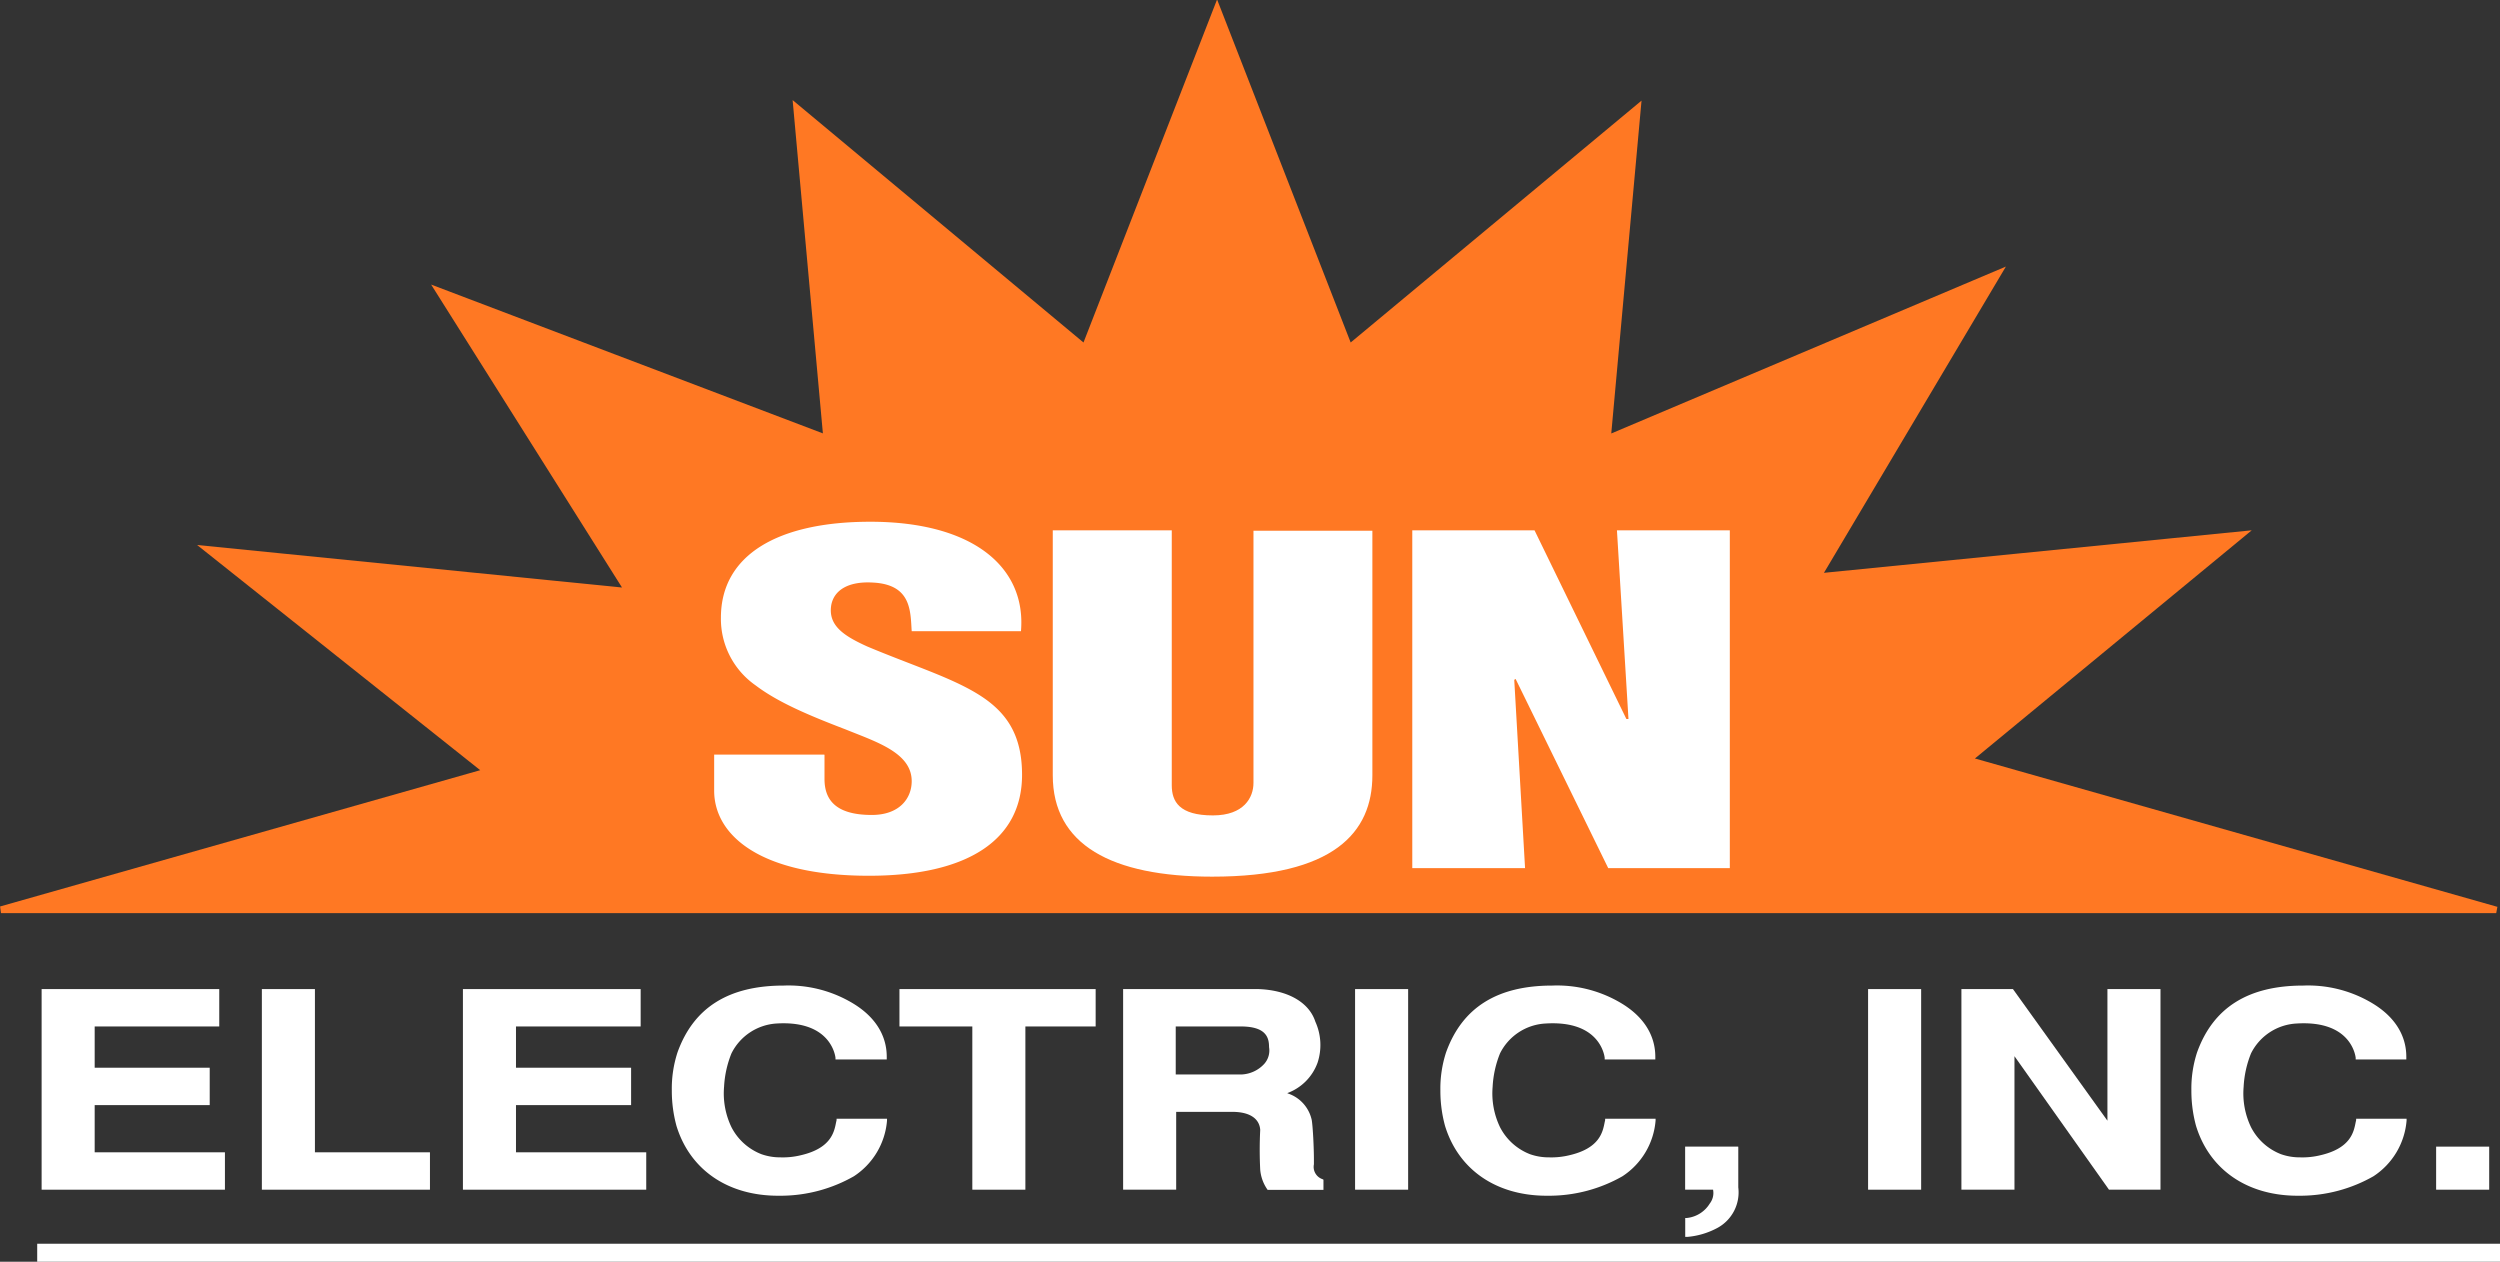
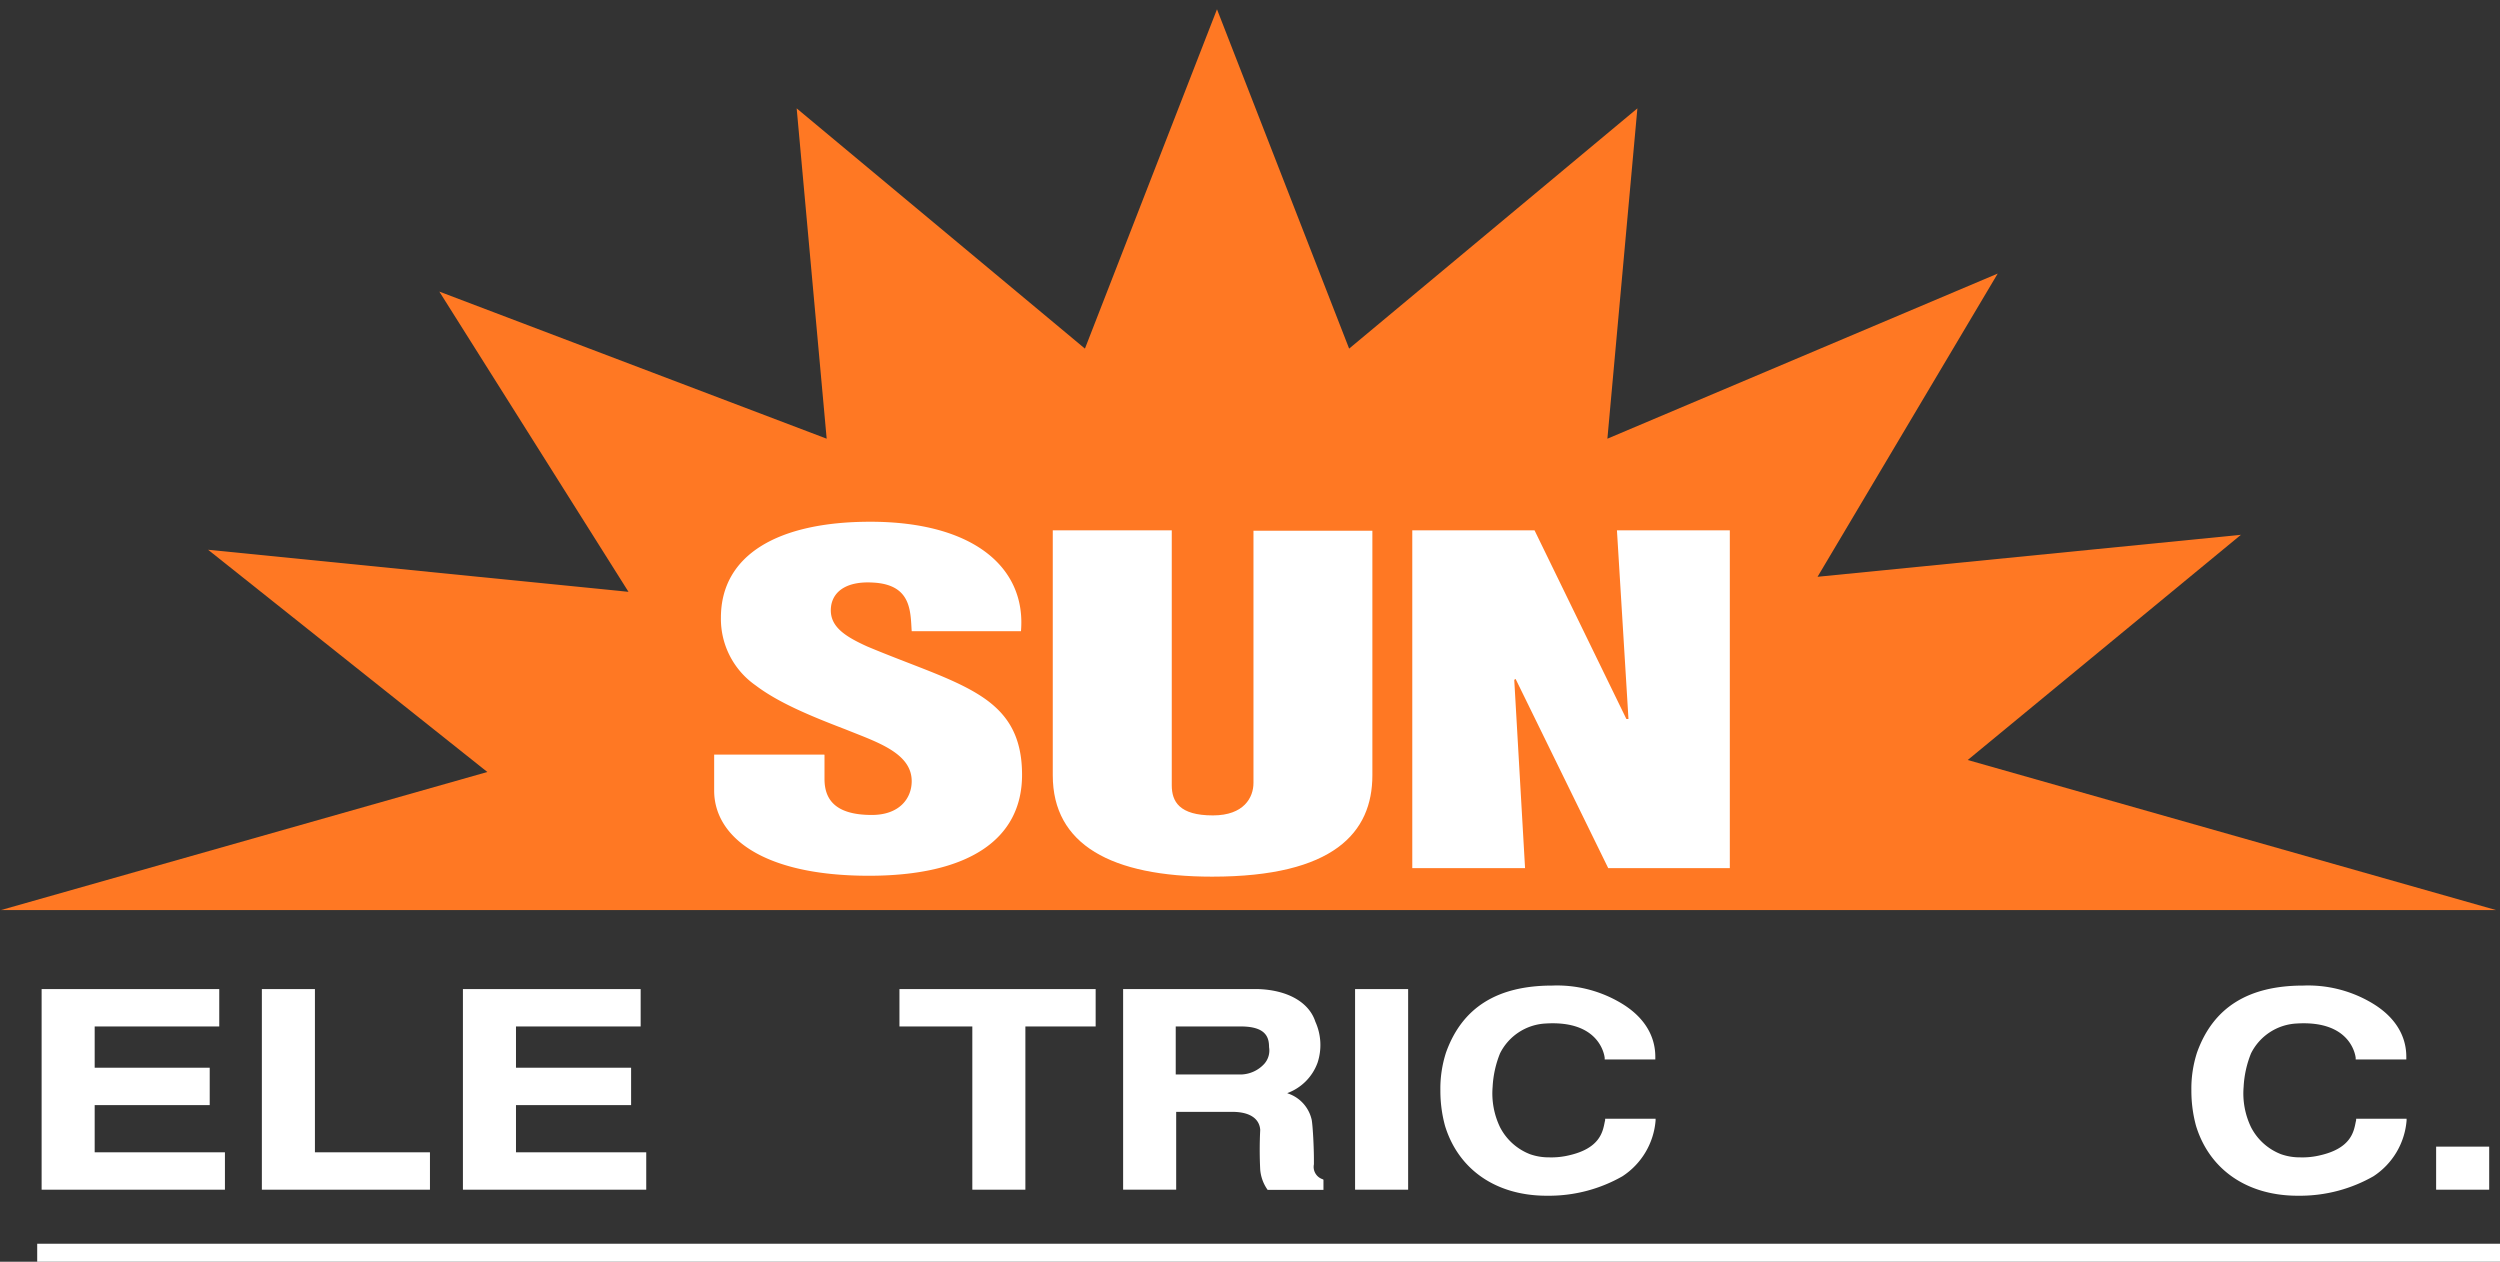
<svg xmlns="http://www.w3.org/2000/svg" id="Layer_1" data-name="Layer 1" viewBox="0 0 277.53 140.07">
  <rect x="0" y="0" width="277.53" height="140.07" fill="#333333" stroke="none" />
  <defs>
    <style>
      .cls-1 {
        fill: #ff7823;
      }

      .cls-2 {
        fill: #fff;
      }
    </style>
  </defs>
  <title>sun-electric-footer-logo</title>
  <g>
    <polygon class="cls-1" points="218.44 84.37 248.77 59.37 201.77 64.03 221.77 30.37 178.44 48.7 181.77 12.03 149.77 38.7 135.1 1.03 120.44 38.7 88.44 12.03 91.77 48.7 48.77 32.37 69.77 65.7 23.1 61.03 54.1 85.7 0.1 101.03 108.1 101.03 162.1 101.03 277.1 101.03 218.44 84.37" />
-     <path class="cls-1" d="M441.67,170h-277l-0.1-.74,53.3-15.13-31.43-25,47.17,4.72-21.19-33.63,43.49,16.52-3.36-37,32.29,26.91,14.83-38.08,14.83,38.08L346.79,79.8l-3.36,36.95,43.81-18.53-20.2,34,47.49-4.72-30.73,25.33,58,16.47Zm-274.31-.75H439l-56.76-16.13,29.93-24.67-46.51,4.62,19.8-33.32-42.86,18.13,3.31-36.39L314.17,108,299.67,70.7,285.16,108,253.46,81.53l3.31,36.36-42.51-16.15,20.81,33-46.16-4.62,30.57,24.33Z" transform="translate(-164.56 -68.63)" />
  </g>
  <g>
    <polygon class="cls-2" points="10.51 122.68 23.28 122.68 23.28 118.53 10.51 118.53 10.51 113.95 24.34 113.95 24.34 109.8 4.62 109.8 4.62 132.07 24.97 132.07 24.97 127.92 10.51 127.92 10.51 122.68" />
    <polygon class="cls-2" points="34.96 109.8 29.07 109.8 29.07 132.07 47.73 132.07 47.73 127.92 34.96 127.92 34.96 109.8" />
    <polygon class="cls-2" points="57.28 122.68 70.06 122.68 70.06 118.53 57.28 118.53 57.28 113.95 71.12 113.95 71.12 109.8 51.39 109.8 51.39 132.07 71.74 132.07 71.74 127.92 57.28 127.92 57.28 122.68" />
-     <path class="cls-2" d="M250.79,182.25c5.85-.35,6.47,3.39,6.52,3.81l0,0.18H263V186c0-1-.13-4-4.16-6.22a13.86,13.86,0,0,0-7.28-1.74c-6.1,0-10,2.43-11.79,7.42a13,13,0,0,0-.63,4.27,14.72,14.72,0,0,0,.52,3.9c1.5,4.87,5.7,7.74,11.27,7.74h0.42a16.44,16.44,0,0,0,8-2.16,8.16,8.16,0,0,0,3.68-6.19v-0.2h-5.6l0,0.16-0.06.27c-0.21,1.07-.57,2.86-3.93,3.63a8.36,8.36,0,0,1-2.26.23,6.2,6.2,0,0,1-2.09-.35,6.3,6.3,0,0,1-3.33-3,8.66,8.66,0,0,1-.82-4.48,11.48,11.48,0,0,1,.82-3.71A6,6,0,0,1,250.79,182.25Z" transform="translate(-164.56 -68.63)" />
    <polygon class="cls-2" points="99.85 113.95 107.94 113.95 107.94 132.07 113.83 132.07 113.83 113.95 121.63 113.95 121.63 109.8 99.85 109.8 99.85 113.95" />
    <path class="cls-2" d="M310.42,197.88l0-.49c0-1.36-.11-3.62-0.24-4.42a4,4,0,0,0-2.61-2.94l-0.11-.05a5.64,5.64,0,0,0,3.37-3.39,6.28,6.28,0,0,0-.25-4.54c-0.7-2.16-3.07-3.51-6.34-3.62h-15V200.7h5.89v-8.64h6.24c1.9,0,3,.73,3.09,2a44.22,44.22,0,0,0,0,4.44,4.53,4.53,0,0,0,.76,2.13l0.06,0.09h6.2v-1.13l-0.11-.06A1.44,1.44,0,0,1,310.42,197.88Zm-5.51-11.15a3.63,3.63,0,0,1-2.53,1.18h-7.3v-5.33h7.23c2.78,0,3.13,1.21,3.13,2.29A2.23,2.23,0,0,1,304.91,186.73Z" transform="translate(-164.56 -68.63)" />
    <rect class="cls-2" x="150.43" y="109.8" width="5.89" height="22.27" />
    <path class="cls-2" d="M336.18,182.25c5.86-.35,6.47,3.39,6.52,3.81l0,0.18h5.62V186c0-1-.13-4-4.16-6.22a13.86,13.86,0,0,0-7.28-1.74c-6.1,0-10,2.43-11.79,7.42a13,13,0,0,0-.63,4.27,14.72,14.72,0,0,0,.52,3.9c1.5,4.87,5.7,7.74,11.27,7.74h0.42a16.44,16.44,0,0,0,8-2.16,8.16,8.16,0,0,0,3.68-6.19v-0.2h-5.6l0,0.16-0.06.27c-0.21,1.07-.57,2.86-3.93,3.63a8.44,8.44,0,0,1-2.26.23,6.2,6.2,0,0,1-2.09-.35,6.3,6.3,0,0,1-3.33-3,8.66,8.66,0,0,1-.82-4.48,11.45,11.45,0,0,1,.82-3.71A6,6,0,0,1,336.18,182.25Z" transform="translate(-164.56 -68.63)" />
-     <path class="cls-2" d="M357.52,195.92h-5.89v4.78h3.1a1.9,1.9,0,0,1-.36,1.53,3.39,3.39,0,0,1-2.54,1.61h-0.19v2.1l0.23,0a8.57,8.57,0,0,0,3.35-1,4.49,4.49,0,0,0,2.31-4.5v-4.46Z" transform="translate(-164.56 -68.63)" />
-     <rect class="cls-2" x="207.38" y="109.8" width="5.89" height="22.27" />
-     <polygon class="cls-2" points="233.95 124.41 223.52 109.88 223.46 109.8 217.74 109.8 217.74 132.07 223.63 132.07 223.63 117.25 234.06 131.98 234.12 132.07 239.84 132.07 239.84 109.8 233.95 109.8 233.95 124.41" />
    <path class="cls-2" d="M419.55,182.25c5.86-.35,6.47,3.39,6.52,3.81l0,0.18h5.62V186c0-1-.13-4-4.16-6.22a13.86,13.86,0,0,0-7.28-1.74c-6.1,0-10,2.43-11.79,7.42a13,13,0,0,0-.63,4.27,14.72,14.72,0,0,0,.52,3.9c1.5,4.87,5.7,7.74,11.27,7.74h0.42a16.45,16.45,0,0,0,8-2.16,8.17,8.17,0,0,0,3.68-6.19v-0.2h-5.6l0,0.16-0.06.27c-0.21,1.07-.57,2.86-3.93,3.63a8.36,8.36,0,0,1-2.26.23,6.2,6.2,0,0,1-2.09-.35,6.29,6.29,0,0,1-3.33-3,8.65,8.65,0,0,1-.82-4.48,11.45,11.45,0,0,1,.82-3.71A6,6,0,0,1,419.55,182.25Z" transform="translate(-164.56 -68.63)" />
    <rect class="cls-2" x="270.44" y="127.29" width="5.89" height="4.78" />
  </g>
  <rect class="cls-2" x="4.13" y="138.07" width="273.4" height="2" />
  <path class="cls-2" d="M256.09,152.45v2.65c0,2.15,1.05,4,5.25,4,3.08,0,4.43-1.85,4.43-3.75,0-3.15-3.9-4.35-7.35-5.75-4.05-1.55-7.5-3-10-4.9a9,9,0,0,1-3.83-7.5c0-7,6.38-10.65,16.58-10.65,11.48,0,17.33,5.1,16.73,12.15H265.77c-0.15-2.2,0-5.2-4.35-5.4-2.7-.15-4.27.85-4.58,2.5-0.37,2.25,1.35,3.4,4,4.6,5,2.1,9.23,3.4,12.3,5.3s4.88,4.4,4.88,8.95c0,7.2-6,11.2-17,11.2-12.08,0-17.18-4.5-17.18-9.45v-4h12.23Z" transform="translate(-164.56 -68.63)" />
  <path class="cls-2" d="M281.44,127.5h13.2v28.3c0,1.8.82,3.35,4.57,3.35,3.45,0,4.5-2,4.5-3.6v-28h13.2v27.15c0,6.35-4.28,11.25-17.78,11.25-11.18,0-17.7-3.55-17.7-11.25V127.5Z" transform="translate(-164.56 -68.63)" />
  <polygon class="cls-2" points="168.25 75.37 168.1 75.47 169.3 96.37 156.78 96.37 156.78 58.87 170.35 58.87 180.55 79.82 180.78 79.82 179.5 58.87 192.03 58.87 192.03 96.37 178.53 96.37 168.25 75.37" />
</svg>